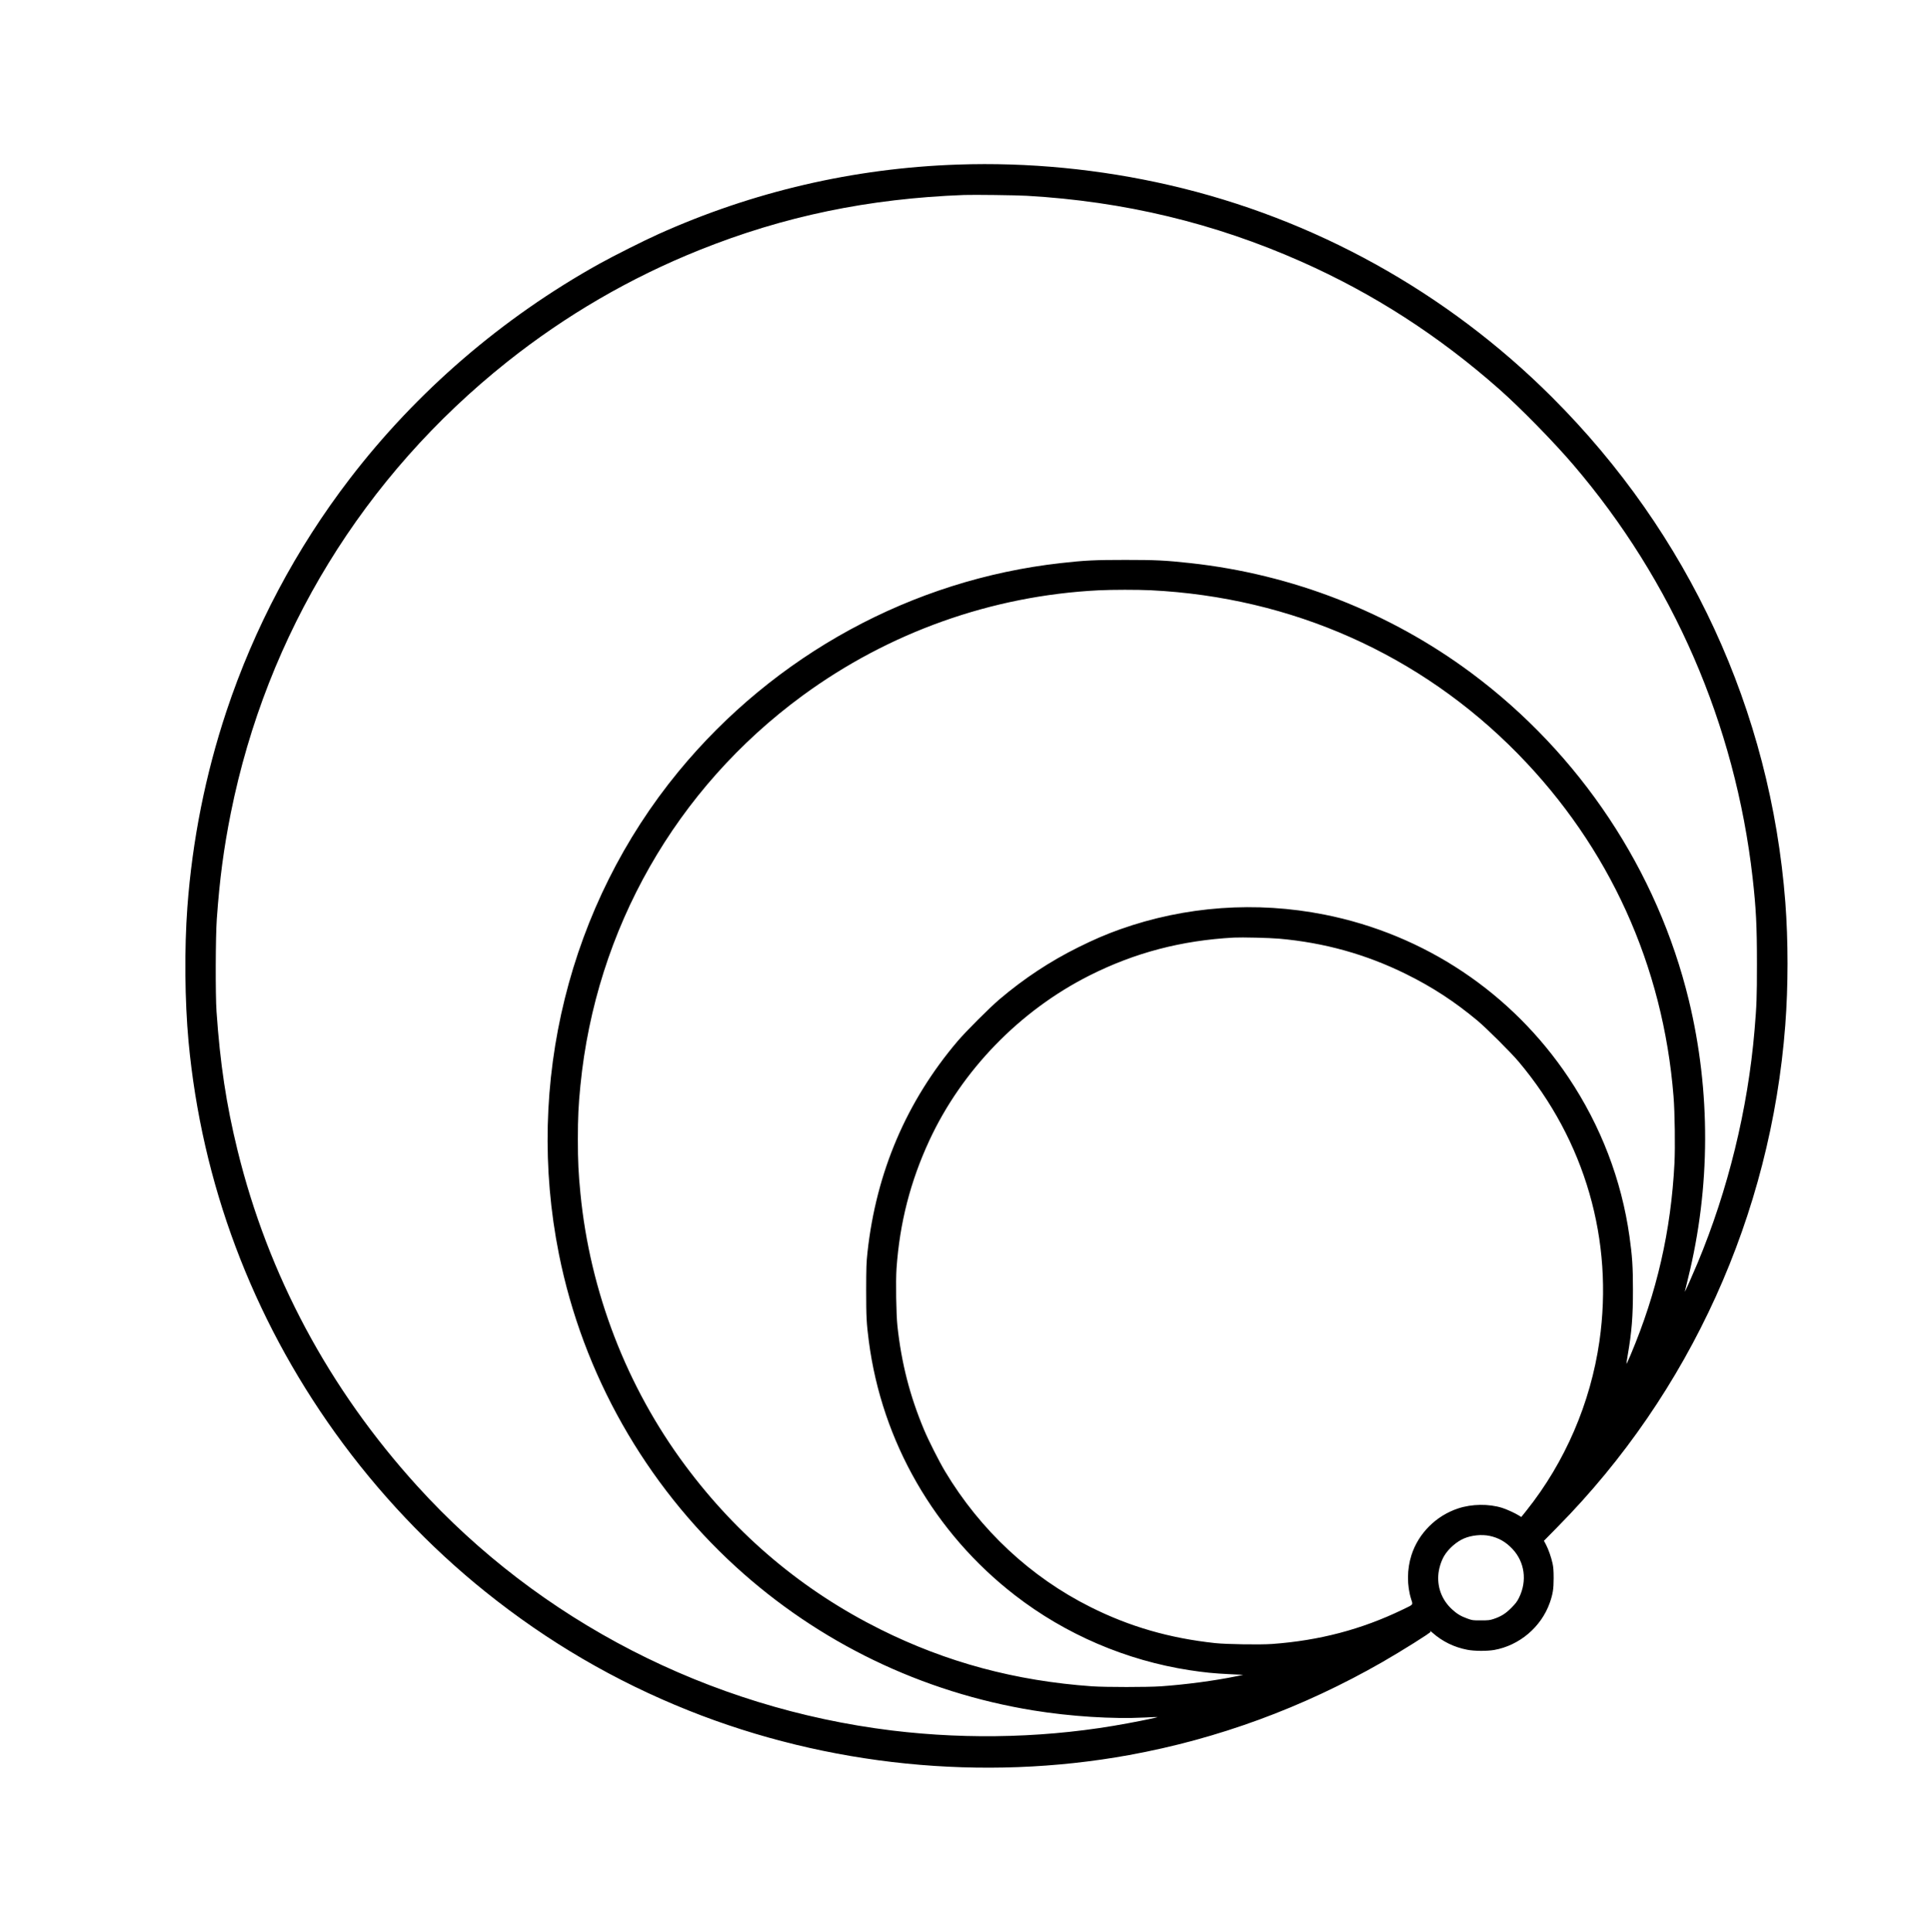
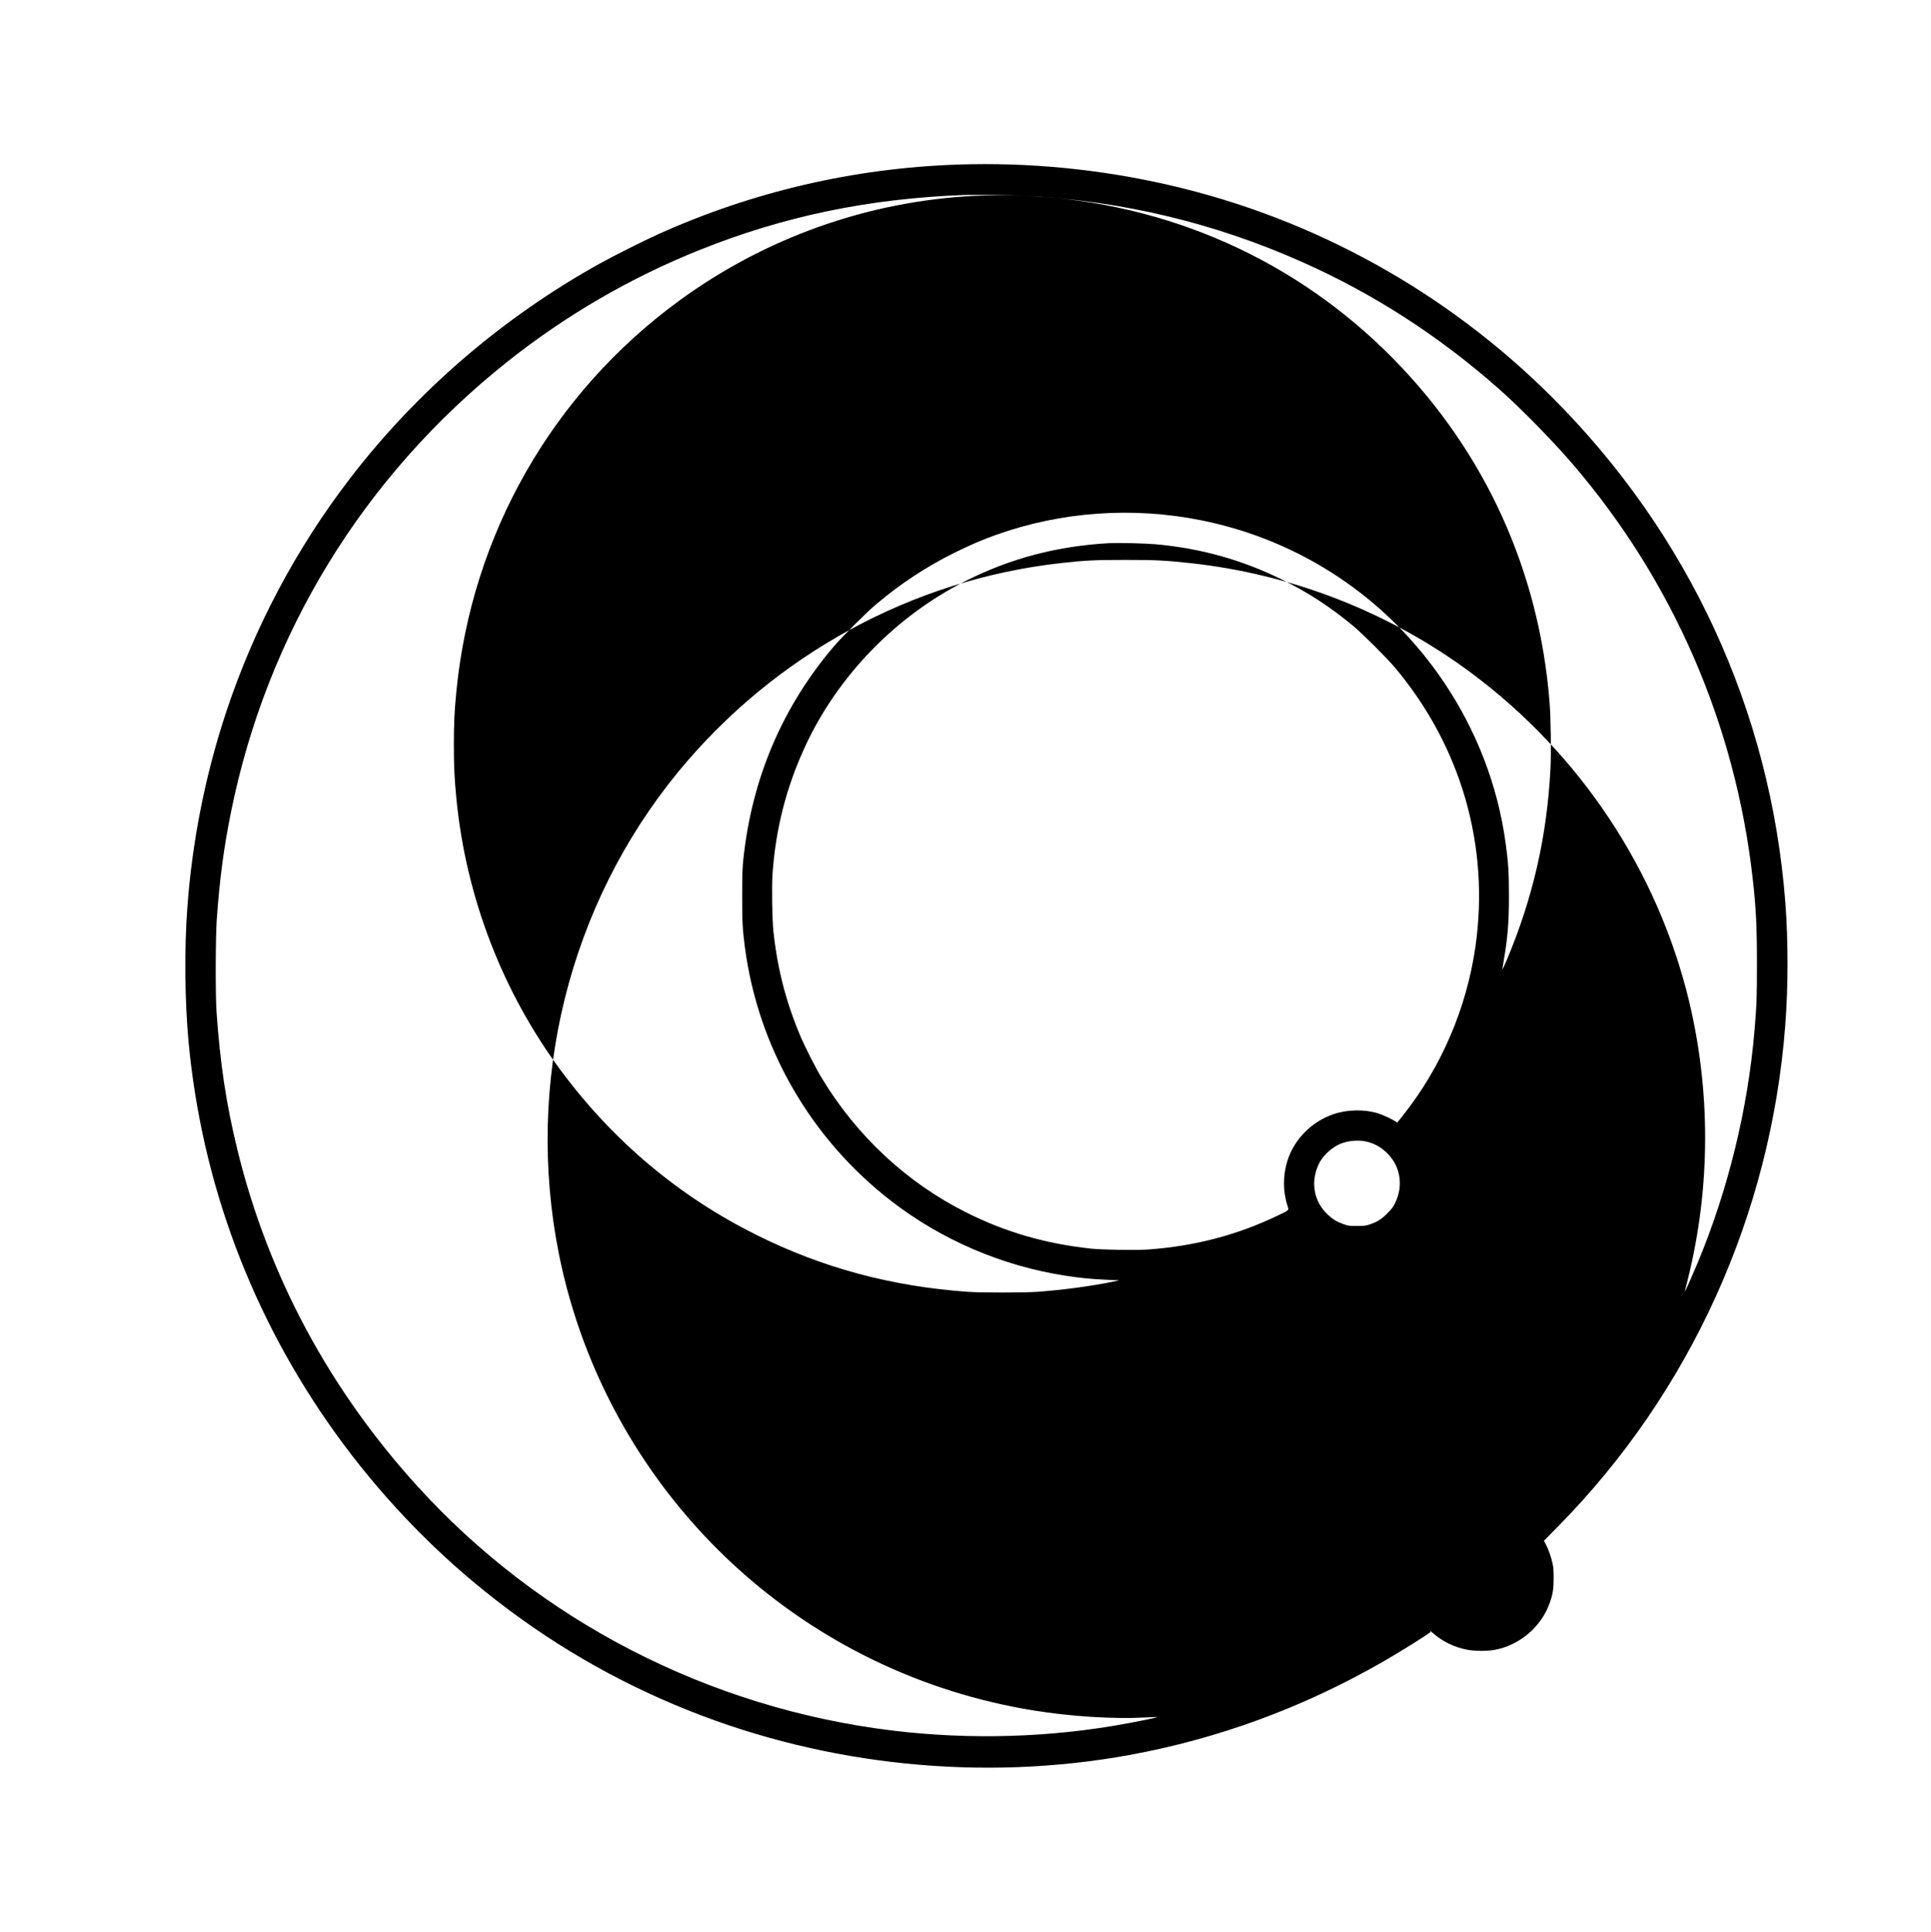
<svg xmlns="http://www.w3.org/2000/svg" preserveAspectRatio="xMidYMid meet" viewBox="0 0 3334 3335" height="3335pt" width="3334pt" version="1.0">
  <g stroke="none" fill="#000000" transform="translate(0,3335) scale(0.1,-0.1)">
-     <path d="M16538 30509 c-1795 -61 -3538 -466 -5173 -1202 -252 -113 -770 -374 -1019 -512 -1676 -933 -3151 -2203 -4307 -3710 -927 -1208 -1649 -2570 -2130 -4015 -362 -1090 -588 -2223 -674 -3380 -53 -719 -45 -1614 20 -2320 228 -2443 1092 -4749 2531 -6755 739 -1030 1622 -1964 2594 -2744 1077 -865 2238 -1543 3510 -2051 2396 -957 5080 -1228 7605 -769 1532 279 2999 818 4370 1604 336 193 835 506 835 524 0 4 -6 13 -12 21 -7 7 14 -10 47 -39 172 -151 371 -248 598 -292 123 -24 337 -25 463 -4 437 77 814 396 962 815 53 152 67 237 67 425 0 128 -5 191 -19 255 -24 109 -69 237 -113 323 l-36 67 239 243 c2286 2317 3678 5385 3928 8657 52 679 52 1455 1 2125 -256 3309 -1666 6360 -4030 8720 -1818 1815 -4107 3084 -6604 3659 -1196 276 -2440 397 -3653 355z m1192 -539 c1676 -96 3238 -471 4737 -1136 1243 -551 2372 -1278 3418 -2202 365 -322 935 -904 1276 -1302 1725 -2015 2798 -4485 3099 -7130 60 -535 75 -825 75 -1490 0 -586 -5 -712 -41 -1140 -115 -1366 -457 -2762 -984 -4025 -91 -217 -219 -505 -220 -493 0 4 25 106 55 227 389 1570 394 3229 15 4800 -543 2243 -1880 4257 -3755 5652 -1410 1049 -3091 1706 -4855 1898 -431 47 -594 55 -1120 55 -527 0 -699 -8 -1115 -55 -2568 -287 -4941 -1582 -6601 -3599 -1892 -2301 -2654 -5377 -2064 -8330 413 -2066 1487 -3965 3052 -5396 1434 -1310 3215 -2171 5143 -2483 641 -104 1372 -150 1914 -122 123 7 225 10 227 8 5 -5 -241 -57 -511 -107 -1320 -248 -2722 -290 -4075 -125 -3162 388 -6080 1890 -8194 4218 -1527 1682 -2577 3643 -3106 5802 -194 791 -300 1493 -362 2395 -20 287 -17 1292 5 1595 49 690 119 1214 242 1830 621 3091 2288 5812 4770 7787 1014 806 2127 1453 3325 1933 1454 583 2917 887 4565 949 160 6 905 -3 1085 -14z m2141 -6810 c2438 -121 4653 -1108 6334 -2821 1581 -1612 2510 -3655 2690 -5919 22 -272 30 -873 16 -1150 -60 -1170 -304 -2235 -756 -3307 -38 -89 -71 -161 -73 -159 -2 3 8 71 22 153 69 397 91 670 90 1128 0 397 -12 580 -60 920 -137 976 -495 1909 -1052 2742 -980 1465 -2485 2470 -4212 2813 -1183 235 -2404 147 -3530 -253 -245 -87 -455 -178 -725 -312 -488 -242 -937 -539 -1361 -899 -166 -141 -579 -554 -720 -720 -882 -1038 -1405 -2262 -1556 -3642 -20 -186 -22 -259 -23 -659 0 -461 6 -571 46 -880 226 -1733 1134 -3311 2524 -4386 873 -676 1922 -1125 3015 -1293 257 -39 415 -55 680 -68 l245 -12 -110 -23 c-388 -79 -865 -143 -1310 -175 -234 -16 -956 -16 -1190 0 -1324 94 -2513 414 -3655 983 -1336 666 -2467 1616 -3369 2829 -1012 1360 -1645 3002 -1810 4700 -34 350 -44 552 -44 930 0 380 10 585 44 930 266 2699 1649 5127 3834 6730 1491 1093 3267 1726 5110 1819 237 12 674 12 906 1z m2214 -6015 c781 -69 1498 -269 2190 -610 452 -223 836 -473 1230 -801 163 -136 578 -549 717 -714 1146 -1362 1643 -3085 1393 -4827 -154 -1066 -593 -2085 -1259 -2920 l-90 -112 -40 25 c-67 42 -216 110 -291 133 -232 72 -523 68 -759 -10 -382 -126 -686 -431 -806 -806 -78 -244 -80 -524 -4 -764 31 -99 44 -84 -145 -175 -711 -344 -1443 -536 -2256 -595 -207 -15 -788 -6 -985 15 -788 85 -1476 284 -2151 622 -1033 516 -1906 1331 -2512 2343 -105 176 -287 536 -364 721 -245 586 -388 1144 -458 1785 -22 201 -31 778 -16 996 55 788 239 1503 566 2209 562 1212 1562 2243 2765 2849 782 394 1590 606 2495 655 140 7 614 -4 780 -19z m3634 -10310 c156 -33 280 -104 394 -225 213 -226 257 -551 115 -840 -33 -68 -59 -102 -132 -176 -100 -101 -179 -150 -304 -192 -68 -23 -93 -26 -222 -26 -137 -1 -150 1 -233 31 -113 40 -184 83 -269 162 -165 154 -248 358 -235 581 6 113 48 250 104 343 73 121 212 243 339 297 130 56 305 74 443 45z" />
+     <path d="M16538 30509 c-1795 -61 -3538 -466 -5173 -1202 -252 -113 -770 -374 -1019 -512 -1676 -933 -3151 -2203 -4307 -3710 -927 -1208 -1649 -2570 -2130 -4015 -362 -1090 -588 -2223 -674 -3380 -53 -719 -45 -1614 20 -2320 228 -2443 1092 -4749 2531 -6755 739 -1030 1622 -1964 2594 -2744 1077 -865 2238 -1543 3510 -2051 2396 -957 5080 -1228 7605 -769 1532 279 2999 818 4370 1604 336 193 835 506 835 524 0 4 -6 13 -12 21 -7 7 14 -10 47 -39 172 -151 371 -248 598 -292 123 -24 337 -25 463 -4 437 77 814 396 962 815 53 152 67 237 67 425 0 128 -5 191 -19 255 -24 109 -69 237 -113 323 l-36 67 239 243 c2286 2317 3678 5385 3928 8657 52 679 52 1455 1 2125 -256 3309 -1666 6360 -4030 8720 -1818 1815 -4107 3084 -6604 3659 -1196 276 -2440 397 -3653 355z m1192 -539 c1676 -96 3238 -471 4737 -1136 1243 -551 2372 -1278 3418 -2202 365 -322 935 -904 1276 -1302 1725 -2015 2798 -4485 3099 -7130 60 -535 75 -825 75 -1490 0 -586 -5 -712 -41 -1140 -115 -1366 -457 -2762 -984 -4025 -91 -217 -219 -505 -220 -493 0 4 25 106 55 227 389 1570 394 3229 15 4800 -543 2243 -1880 4257 -3755 5652 -1410 1049 -3091 1706 -4855 1898 -431 47 -594 55 -1120 55 -527 0 -699 -8 -1115 -55 -2568 -287 -4941 -1582 -6601 -3599 -1892 -2301 -2654 -5377 -2064 -8330 413 -2066 1487 -3965 3052 -5396 1434 -1310 3215 -2171 5143 -2483 641 -104 1372 -150 1914 -122 123 7 225 10 227 8 5 -5 -241 -57 -511 -107 -1320 -248 -2722 -290 -4075 -125 -3162 388 -6080 1890 -8194 4218 -1527 1682 -2577 3643 -3106 5802 -194 791 -300 1493 -362 2395 -20 287 -17 1292 5 1595 49 690 119 1214 242 1830 621 3091 2288 5812 4770 7787 1014 806 2127 1453 3325 1933 1454 583 2917 887 4565 949 160 6 905 -3 1085 -14z c2438 -121 4653 -1108 6334 -2821 1581 -1612 2510 -3655 2690 -5919 22 -272 30 -873 16 -1150 -60 -1170 -304 -2235 -756 -3307 -38 -89 -71 -161 -73 -159 -2 3 8 71 22 153 69 397 91 670 90 1128 0 397 -12 580 -60 920 -137 976 -495 1909 -1052 2742 -980 1465 -2485 2470 -4212 2813 -1183 235 -2404 147 -3530 -253 -245 -87 -455 -178 -725 -312 -488 -242 -937 -539 -1361 -899 -166 -141 -579 -554 -720 -720 -882 -1038 -1405 -2262 -1556 -3642 -20 -186 -22 -259 -23 -659 0 -461 6 -571 46 -880 226 -1733 1134 -3311 2524 -4386 873 -676 1922 -1125 3015 -1293 257 -39 415 -55 680 -68 l245 -12 -110 -23 c-388 -79 -865 -143 -1310 -175 -234 -16 -956 -16 -1190 0 -1324 94 -2513 414 -3655 983 -1336 666 -2467 1616 -3369 2829 -1012 1360 -1645 3002 -1810 4700 -34 350 -44 552 -44 930 0 380 10 585 44 930 266 2699 1649 5127 3834 6730 1491 1093 3267 1726 5110 1819 237 12 674 12 906 1z m2214 -6015 c781 -69 1498 -269 2190 -610 452 -223 836 -473 1230 -801 163 -136 578 -549 717 -714 1146 -1362 1643 -3085 1393 -4827 -154 -1066 -593 -2085 -1259 -2920 l-90 -112 -40 25 c-67 42 -216 110 -291 133 -232 72 -523 68 -759 -10 -382 -126 -686 -431 -806 -806 -78 -244 -80 -524 -4 -764 31 -99 44 -84 -145 -175 -711 -344 -1443 -536 -2256 -595 -207 -15 -788 -6 -985 15 -788 85 -1476 284 -2151 622 -1033 516 -1906 1331 -2512 2343 -105 176 -287 536 -364 721 -245 586 -388 1144 -458 1785 -22 201 -31 778 -16 996 55 788 239 1503 566 2209 562 1212 1562 2243 2765 2849 782 394 1590 606 2495 655 140 7 614 -4 780 -19z m3634 -10310 c156 -33 280 -104 394 -225 213 -226 257 -551 115 -840 -33 -68 -59 -102 -132 -176 -100 -101 -179 -150 -304 -192 -68 -23 -93 -26 -222 -26 -137 -1 -150 1 -233 31 -113 40 -184 83 -269 162 -165 154 -248 358 -235 581 6 113 48 250 104 343 73 121 212 243 339 297 130 56 305 74 443 45z" />
  </g>
</svg>